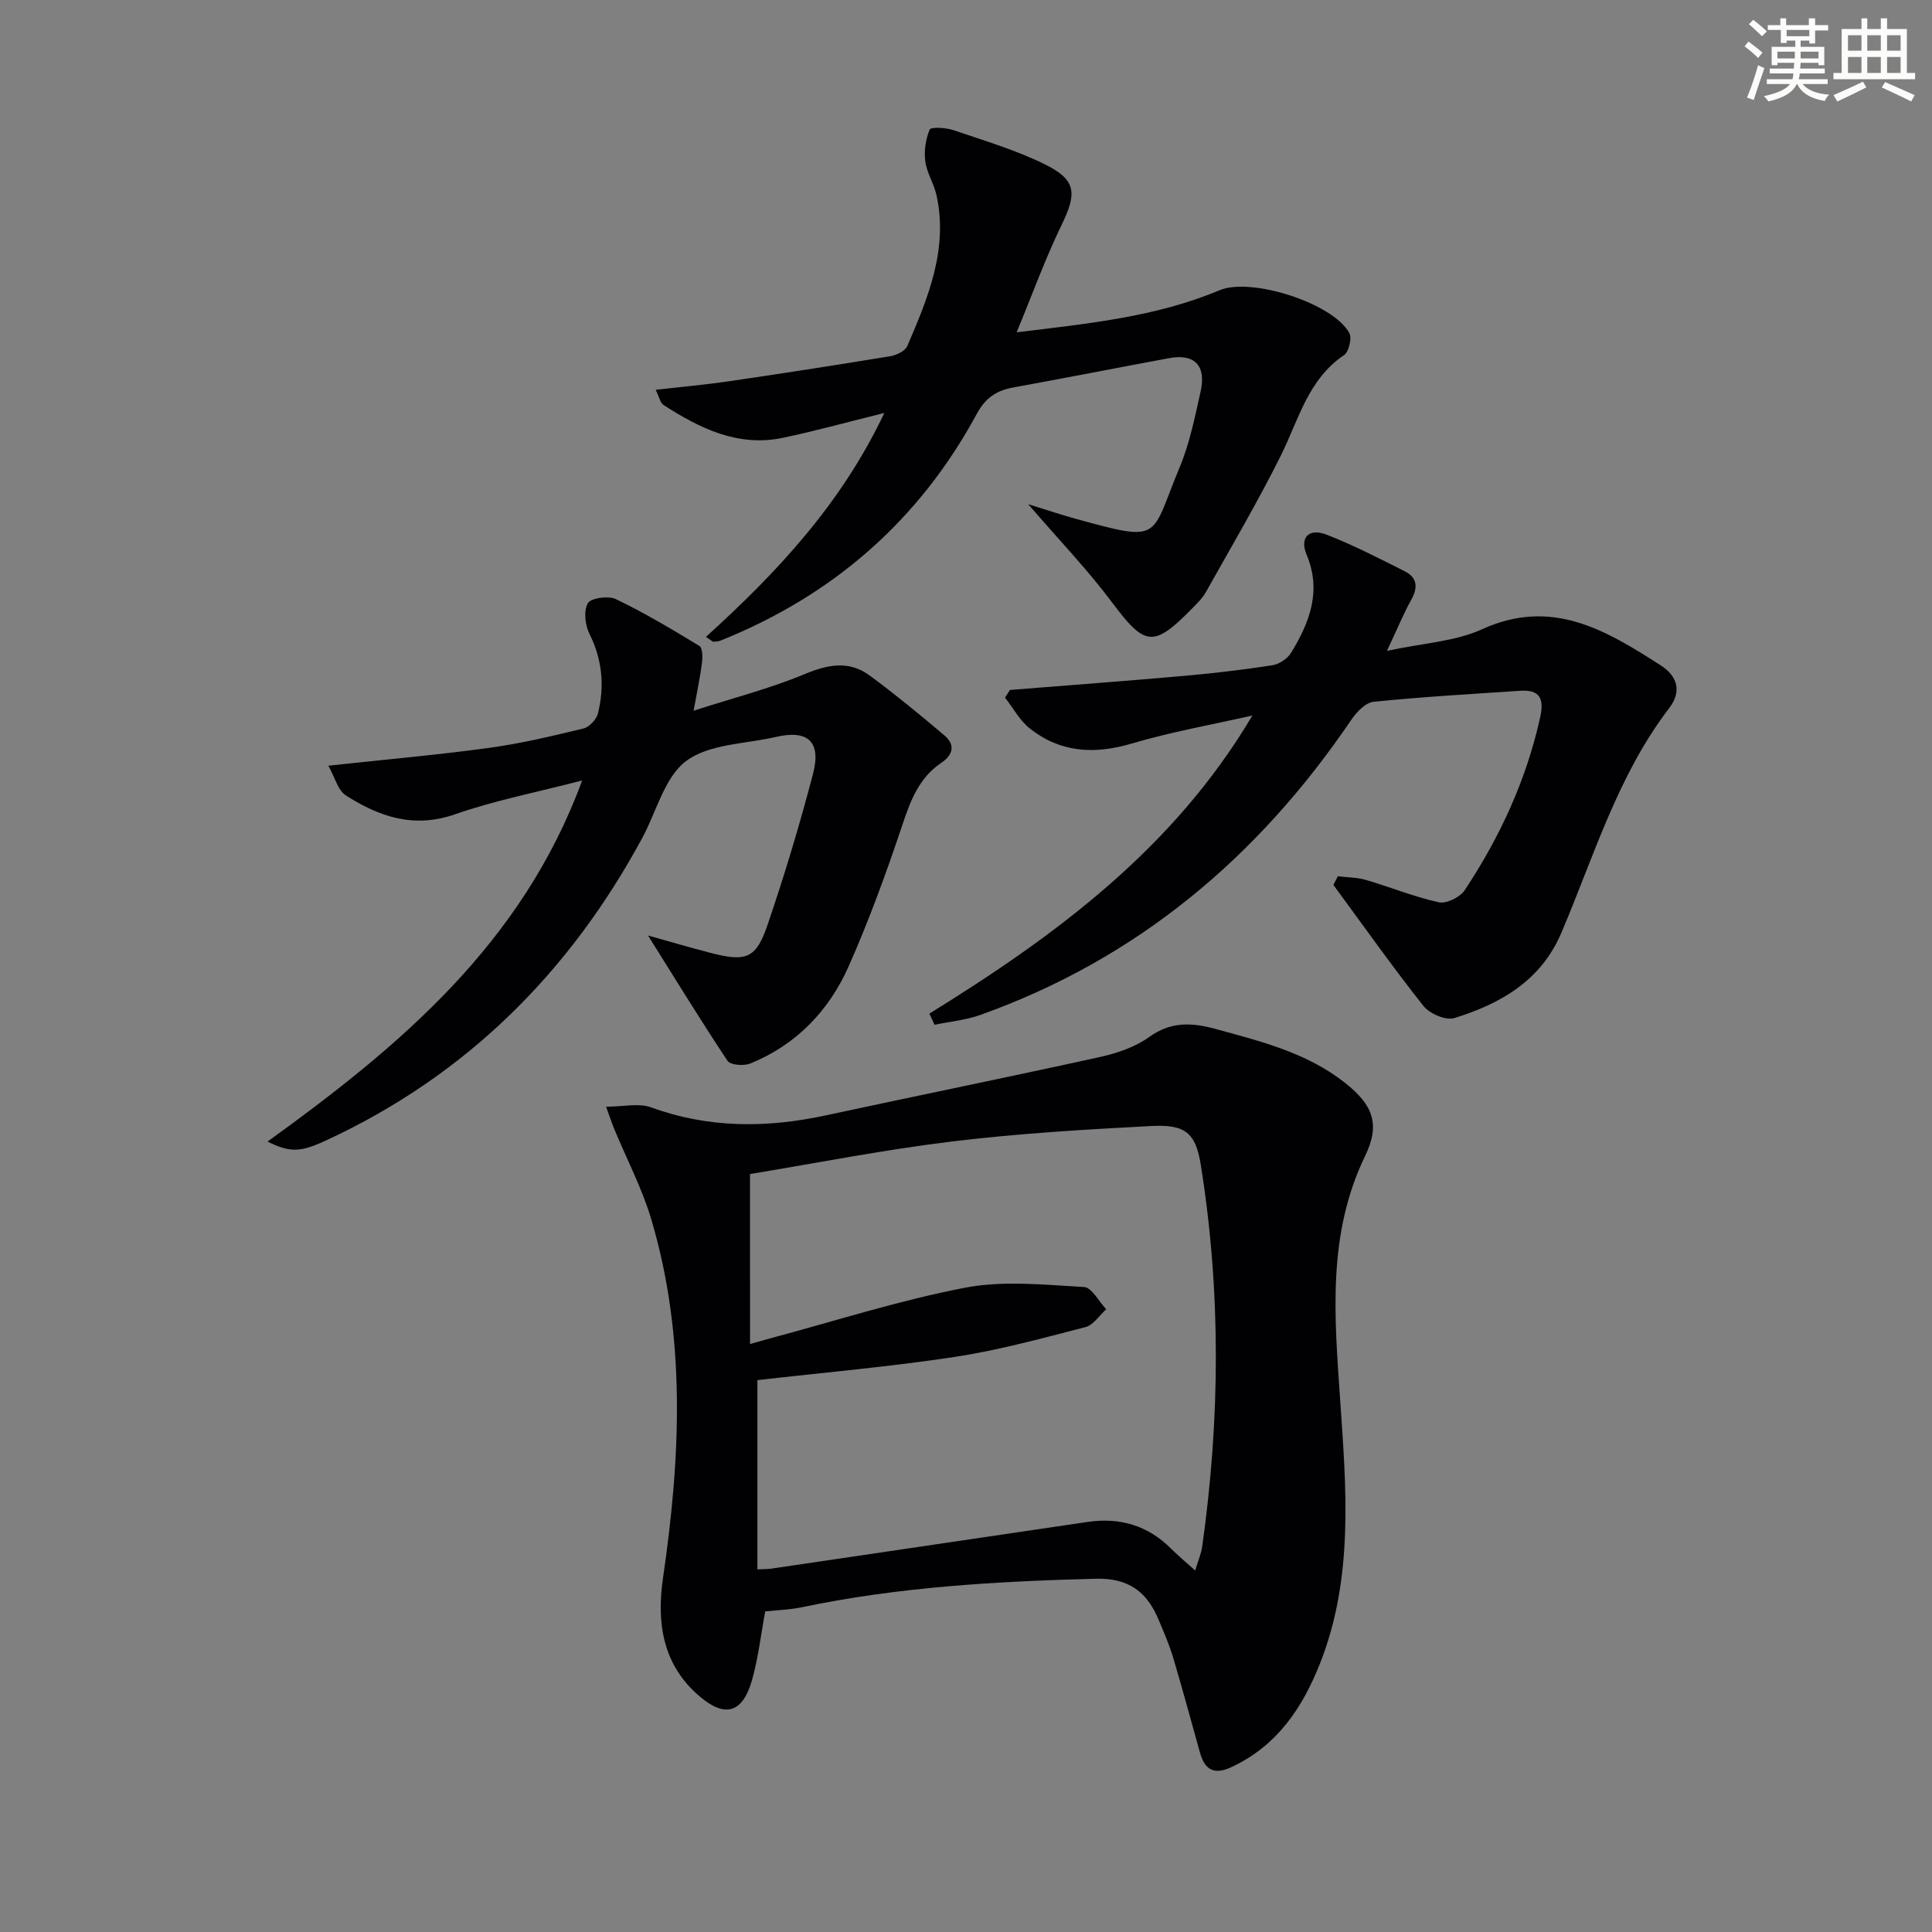
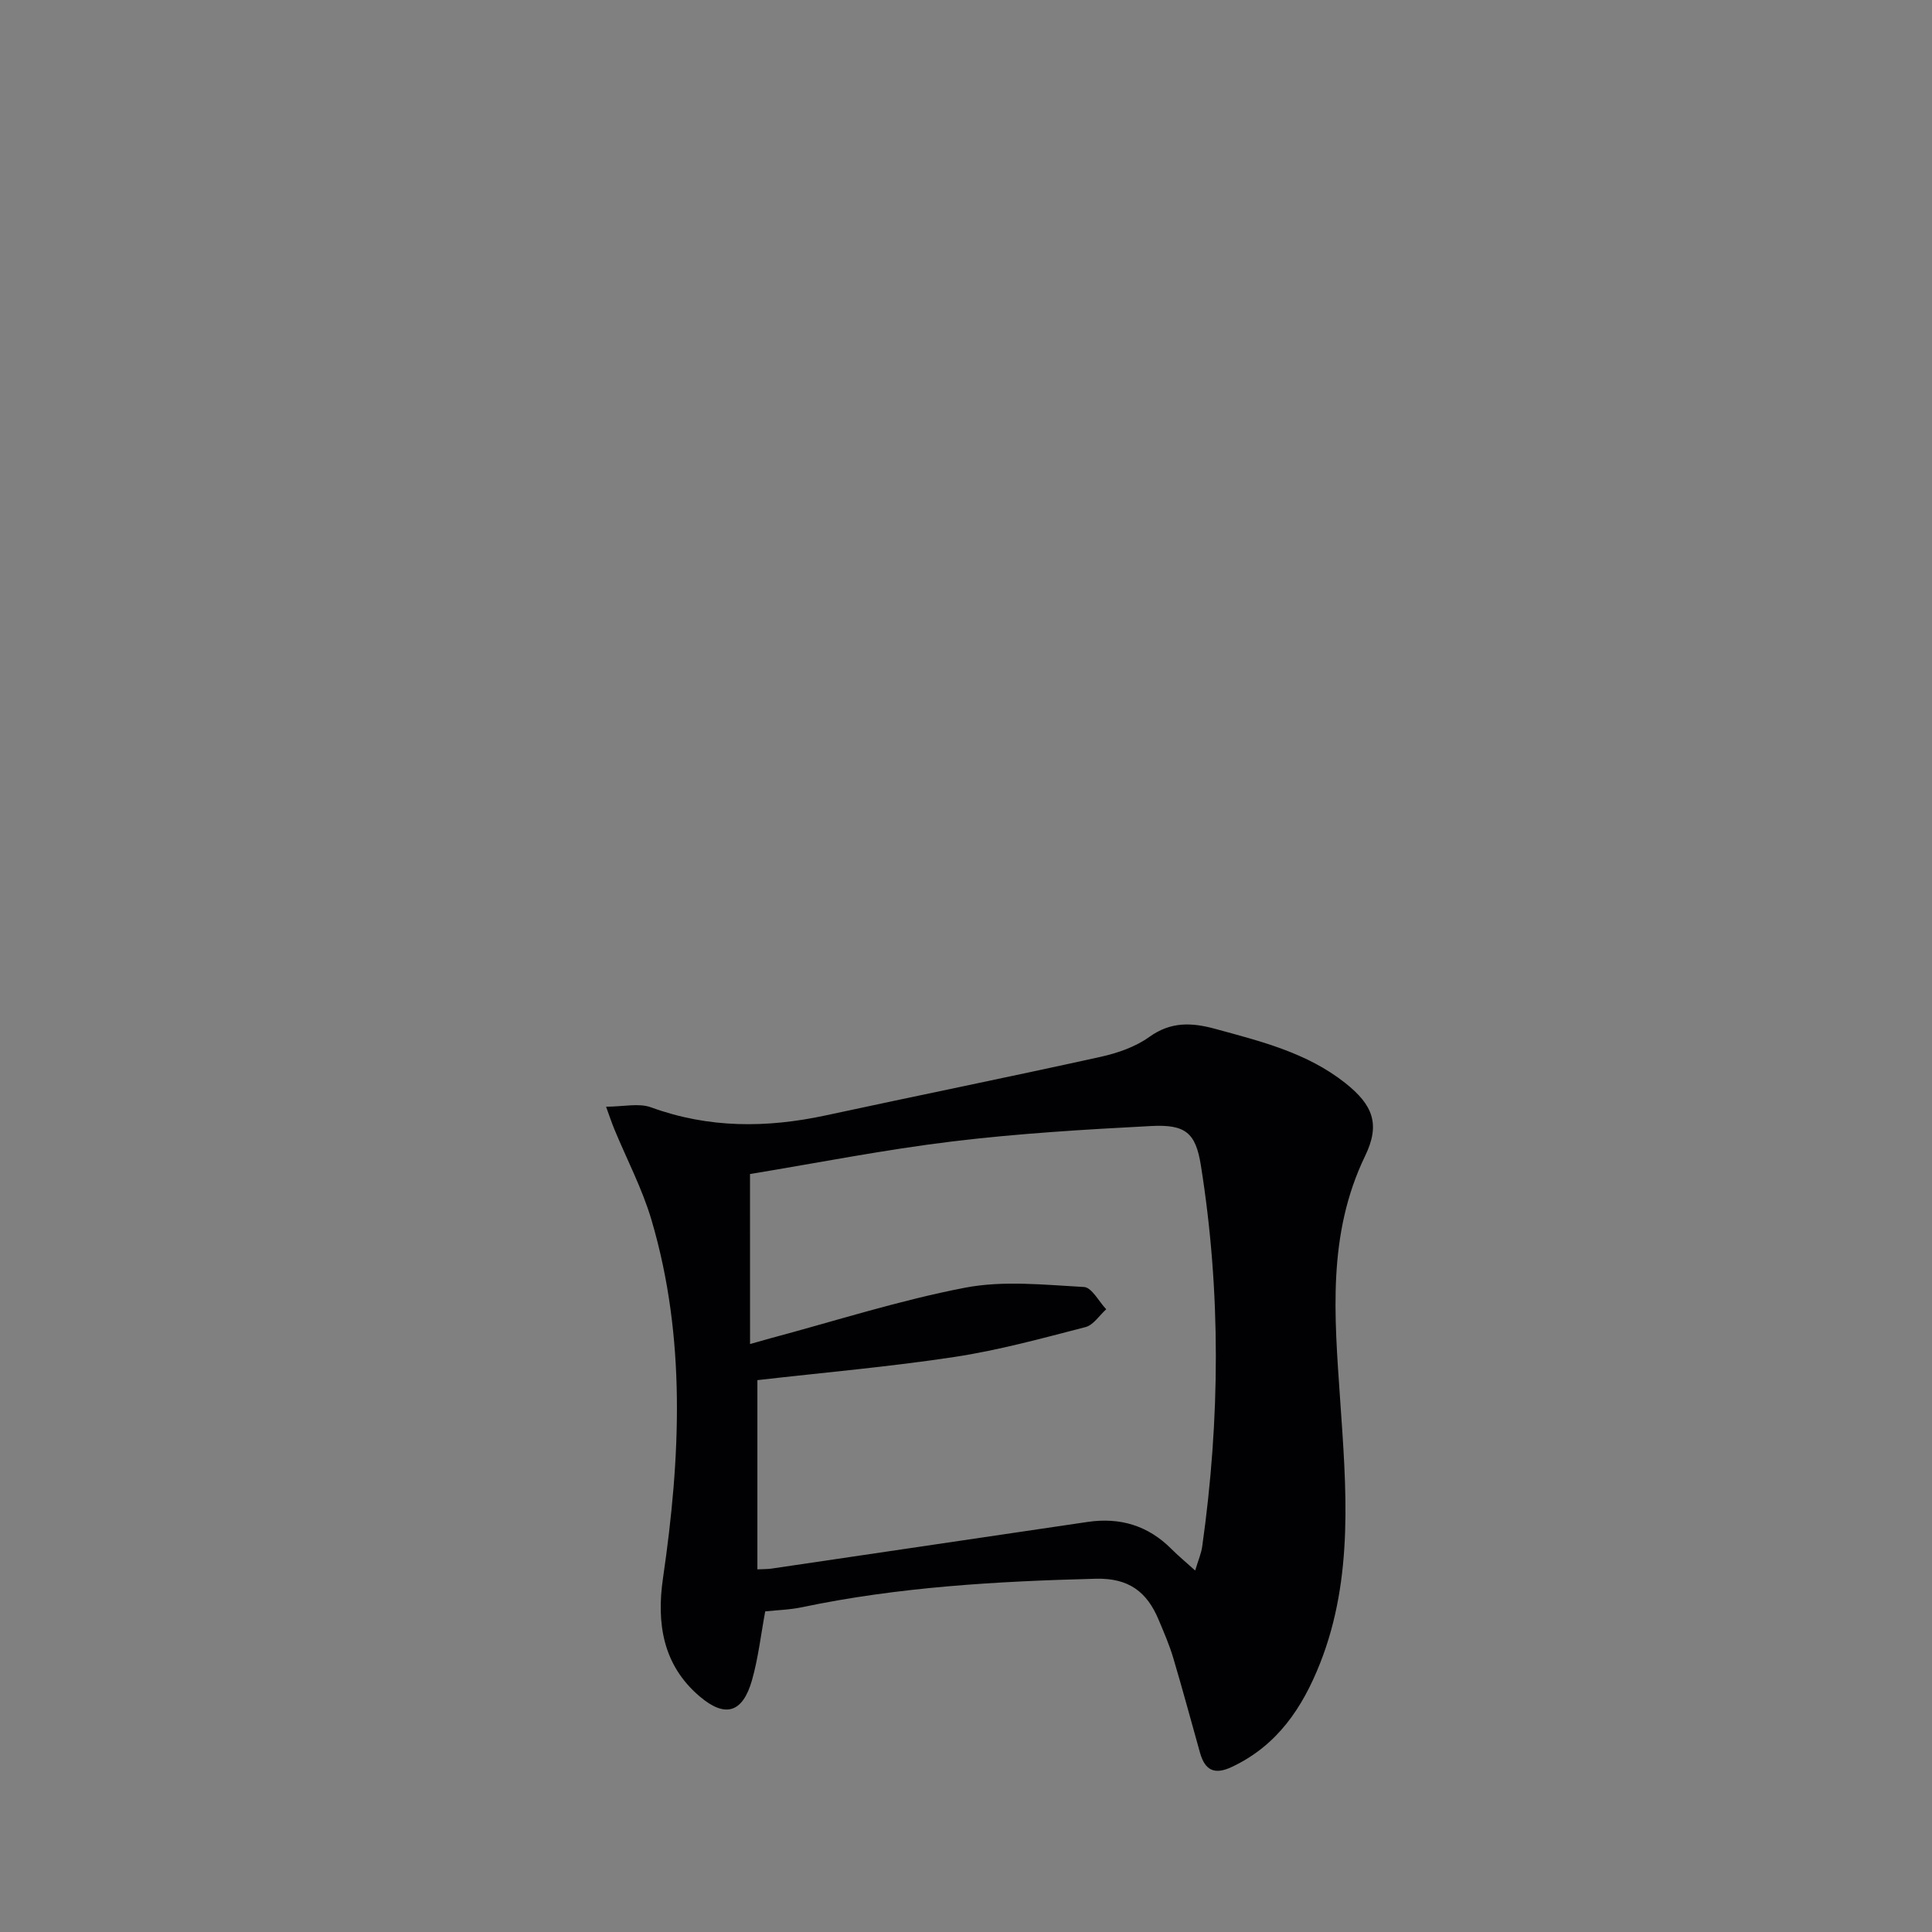
<svg xmlns="http://www.w3.org/2000/svg" enable-background="new 0 0 400 400" viewBox="0 0 400 400">
  <rect x="0" y="0" width="400" height="400" fill="#808080" stroke="none" />
  <g fill="#010103">
    <path d="m158.43 333.62c-.91 4.89-1.44 9.68-2.74 14.25-1.92 6.73-5.51 7.89-10.85 3.34-7.58-6.45-8.95-15.08-7.57-24.5 3.62-24.85 4.83-49.69-2.39-74.14-1.91-6.47-5.12-12.56-7.71-18.84-.54-1.32-.99-2.68-1.69-4.6 3.58 0 6.77-.8 9.33.14 11.94 4.35 23.93 4.29 36.15 1.66 18.96-4.09 37.96-7.94 56.9-12.12 3.52-.78 7.22-2.06 10.1-4.13 4.46-3.2 8.78-2.99 13.62-1.67 9.47 2.59 19 4.93 26.93 11.21 5.8 4.59 7.28 8.57 4.12 15.11-7.84 16.23-6.36 33.06-5.18 50.29 1.26 18.3 2.89 36.93-4.14 54.74-3.65 9.24-8.87 17.03-18.24 21.45-3.64 1.72-5.59.72-6.62-2.92-1.84-6.54-3.6-13.12-5.54-19.63-.8-2.7-1.94-5.31-3.03-7.91-2.41-5.76-6.17-8.67-13.02-8.49-20.47.53-40.82 1.69-60.92 5.92-2.43.5-4.94.57-7.51.84zm-3.14-55.35c1.62-.46 2.86-.82 4.11-1.16 13.46-3.6 26.79-7.89 40.43-10.51 7.94-1.52 16.41-.59 24.6-.14 1.61.09 3.07 3 4.6 4.61-1.42 1.27-2.65 3.27-4.29 3.69-8.97 2.32-17.96 4.79-27.11 6.18-13.44 2.04-27 3.22-40.82 4.8v39.18c1.24-.06 2.06-.04 2.87-.15 21.84-3.21 43.67-6.44 65.5-9.67 6.7-.99 12.51.74 17.34 5.59 1.45 1.45 3.03 2.76 4.93 4.47.64-2.15 1.26-3.54 1.46-5 3.7-26.32 3.91-52.66-.29-78.93-1.07-6.71-3.21-8.47-10.28-8.1-13.76.72-27.55 1.54-41.22 3.2-13.97 1.69-27.81 4.43-41.84 6.74.01 11.81.01 23.1.01 35.2z" />
-     <path d="m276.98 181.42c1.96.24 3.99.22 5.85.77 5.04 1.47 9.95 3.5 15.06 4.62 1.57.34 4.39-1.04 5.35-2.49 7.29-10.98 12.75-22.8 15.63-35.77.88-3.99-.08-5.81-4.21-5.53-10.1.68-20.22 1.25-30.29 2.28-1.68.17-3.55 2.18-4.65 3.8-19.23 28.36-44.25 49.42-76.75 61.03-3.02 1.08-6.32 1.38-9.49 2.04-.35-.77-.71-1.54-1.06-2.31 26.15-16.17 50.58-34.19 66.87-61.72-8.34 1.89-16.79 3.38-24.97 5.8-7.72 2.29-14.74 1.9-21.08-3.09-2.1-1.65-3.46-4.25-5.16-6.41.34-.53.67-1.06 1.01-1.59 12.03-.96 24.06-1.86 36.08-2.92 6.11-.54 12.22-1.26 18.28-2.2 1.41-.22 3.12-1.37 3.87-2.6 3.82-6.26 6.35-12.76 3.2-20.28-1.49-3.56.46-5.59 4.15-4.15 5.55 2.17 10.88 4.91 16.21 7.6 2.56 1.29 2.72 3.35 1.31 5.87-1.6 2.86-2.84 5.93-5.04 10.59 7.51-1.63 14.11-1.93 19.69-4.48 14.44-6.58 25.62.18 36.95 7.45 3.64 2.33 4.38 5.51 1.79 8.89-10.69 13.97-15.58 30.7-22.33 46.53-4.23 9.92-12.59 14.67-22.14 17.63-1.76.55-5.14-.91-6.41-2.52-6.46-8.15-12.46-16.66-18.63-25.04.31-.6.61-1.2.91-1.8z" />
-     <path d="m134.16 193.68c4.53 1.27 8.74 2.52 13 3.62 7.31 1.88 9.36 1.18 11.73-5.75 3.52-10.31 6.67-20.77 9.43-31.31 1.76-6.72-1.06-9.2-7.7-7.66-6.3 1.46-13.75 1.41-18.53 4.96-4.51 3.34-6.17 10.5-9.12 15.96-15.11 27.94-36.55 49.26-65.56 62.66-5.19 2.4-7.34 2.51-12.02.19 27.38-19.76 52.72-40.95 65.14-74.76-9.47 2.46-18.1 4.13-26.32 7-8.54 2.99-15.7.49-22.58-3.89-1.68-1.07-2.31-3.79-3.65-6.17 11.96-1.3 22.69-2.24 33.35-3.7 6.56-.9 13.04-2.45 19.48-4.01 1.21-.29 2.68-1.87 2.99-3.11 1.39-5.63.92-11.1-1.75-16.46-.91-1.82-1.25-4.8-.34-6.36.64-1.1 4.26-1.59 5.82-.84 5.94 2.86 11.64 6.26 17.28 9.69.65.39.67 2.28.53 3.42-.33 2.75-.92 5.46-1.73 9.98 8.39-2.7 15.88-4.61 22.93-7.55 4.86-2.03 9.24-2.9 13.55.29 5.3 3.92 10.4 8.1 15.43 12.37 2.27 1.93 1.87 4-.64 5.69-4.54 3.06-6.34 7.7-8.02 12.74-3.31 9.91-6.9 19.77-11.13 29.33-4.08 9.22-10.85 16.3-20.39 20.18-1.34.54-4.12.33-4.71-.55-5.57-8.37-10.81-16.94-16.47-25.96z" />
-     <path d="m146.16 131.86c14.63-13.27 27.97-27.43 36.93-46.36-7.56 1.87-14.22 3.72-20.98 5.14-9.32 1.96-17.21-1.94-24.73-6.79-.69-.45-.89-1.65-1.63-3.15 5.34-.61 10.24-1.04 15.1-1.75 11.17-1.64 22.32-3.36 33.46-5.2 1.29-.21 3.09-1.07 3.54-2.11 4.26-9.93 8.48-19.95 6.06-31.16-.52-2.4-2.01-4.63-2.33-7.04-.29-2.17.05-4.62.9-6.61.25-.58 3.34-.42 4.89.11 6.43 2.19 13.02 4.13 19.07 7.14 6.48 3.23 6.51 5.98 3.34 12.52-3.38 6.96-6.02 14.29-9.29 22.2 14.84-1.81 28.83-3.17 42-8.71 6.55-2.75 23.55 2.7 26.87 8.86.58 1.07-.09 3.89-1.09 4.57-7.48 5.05-9.39 13.37-13.06 20.75-4.8 9.63-10.28 18.93-15.55 28.33-.72 1.28-1.85 2.35-2.89 3.42-7.96 8.14-9.76 7.75-16.46-1.21-5.12-6.85-11.1-13.07-17.43-20.42 3.79 1.17 6.8 2.19 9.87 3.03 18.07 4.97 15.35 4.03 21.46-10.61 2.09-5 3.18-10.45 4.37-15.78 1.19-5.37-1.28-7.85-6.51-6.88-10.76 2-21.5 4.11-32.27 6.07-3.46.63-5.75 2.11-7.56 5.45-11.93 22.08-29.79 37.62-53.06 46.96-.44.18-.96.2-1.45.24-.14.04-.29-.14-1.57-1.01z" />
  </g>
-   <path d="m361.2 9.6.8-1c.9.7 1.9 1.4 2.9 2.3l-.9 1.1c-1-1-2-1.8-2.8-2.4zm.5 10.6c.9-2.1 1.6-4.3 2.3-6.7.4.2.8.4 1.3.6-.7 2.1-1.5 4.3-2.2 6.6zm.4-15.2.9-.9c1 .8 2 1.6 2.8 2.4l-1 1c-.9-.9-1.8-1.7-2.7-2.5zm12.5-1.2h1.2v1.4h2.7v1.1h-2.7v2.7h-1.2v-.6h-1.8v1.3h4.9v3.8h-1.2v-.5h-3.7c0 .4-.1.9-.1 1.2h5.1v1h-5.2c0 .5-.1.9-.2 1.2h6v1h-5.2c1.1 1.3 2.9 2 5.5 2.2-.4.4-.7.8-.9 1.3-2.9-.5-4.8-1.6-5.7-3.5h-.1c-.8 1.7-2.7 2.9-5.9 3.6-.2-.4-.6-.8-.9-1.1 2.8-.6 4.6-1.4 5.4-2.5h-4.8v-1h5.3c.1-.3.2-.7.2-1.2h-4.9v-1h5c0-.4 0-.8.1-1.2h-3.5v.5h-1.2v-3.8h4.9v-1.3h-1.8v.5h-1.2v-2.7h-2.7v-1h2.6v-1.4h1.2v1.4h4.7v-1.4zm-6.6 8.3h3.6c0-.4 0-.9 0-1.4h-3.6zm1.9-4.6h4.7v-1.3h-4.7zm6.6 3.2h-3.7v1.4h3.7z" fill="#fbfcfa" />
-   <path d="m385.3 3.8h1.3v2.2h2.8v-2.2h1.3v2.2h4.1v9.1h1.7v1.3h-16.9v-1.3h1.7v-9.1h4.1v-2.2zm.4 13.1.7 1.2c-1.8.9-3.8 1.9-6 2.9-.2-.4-.5-.8-.8-1.3 2.3-1 4.3-1.9 6.1-2.8zm-3.1-6.4h2.8v-3.2h-2.8zm0 4.6h2.8v-3.3h-2.8zm4-4.6h2.8v-3.2h-2.8zm0 4.6h2.8v-3.3h-2.8zm3.7 1.9c2.1.9 4.1 1.8 6.1 2.7l-.7 1.3c-2.2-1.1-4.2-2-6.1-2.9zm3.2-9.7h-2.8v3.2h2.8zm-2.8 7.8h2.8v-3.3h-2.8z" fill="#fbfcfa" />
</svg>